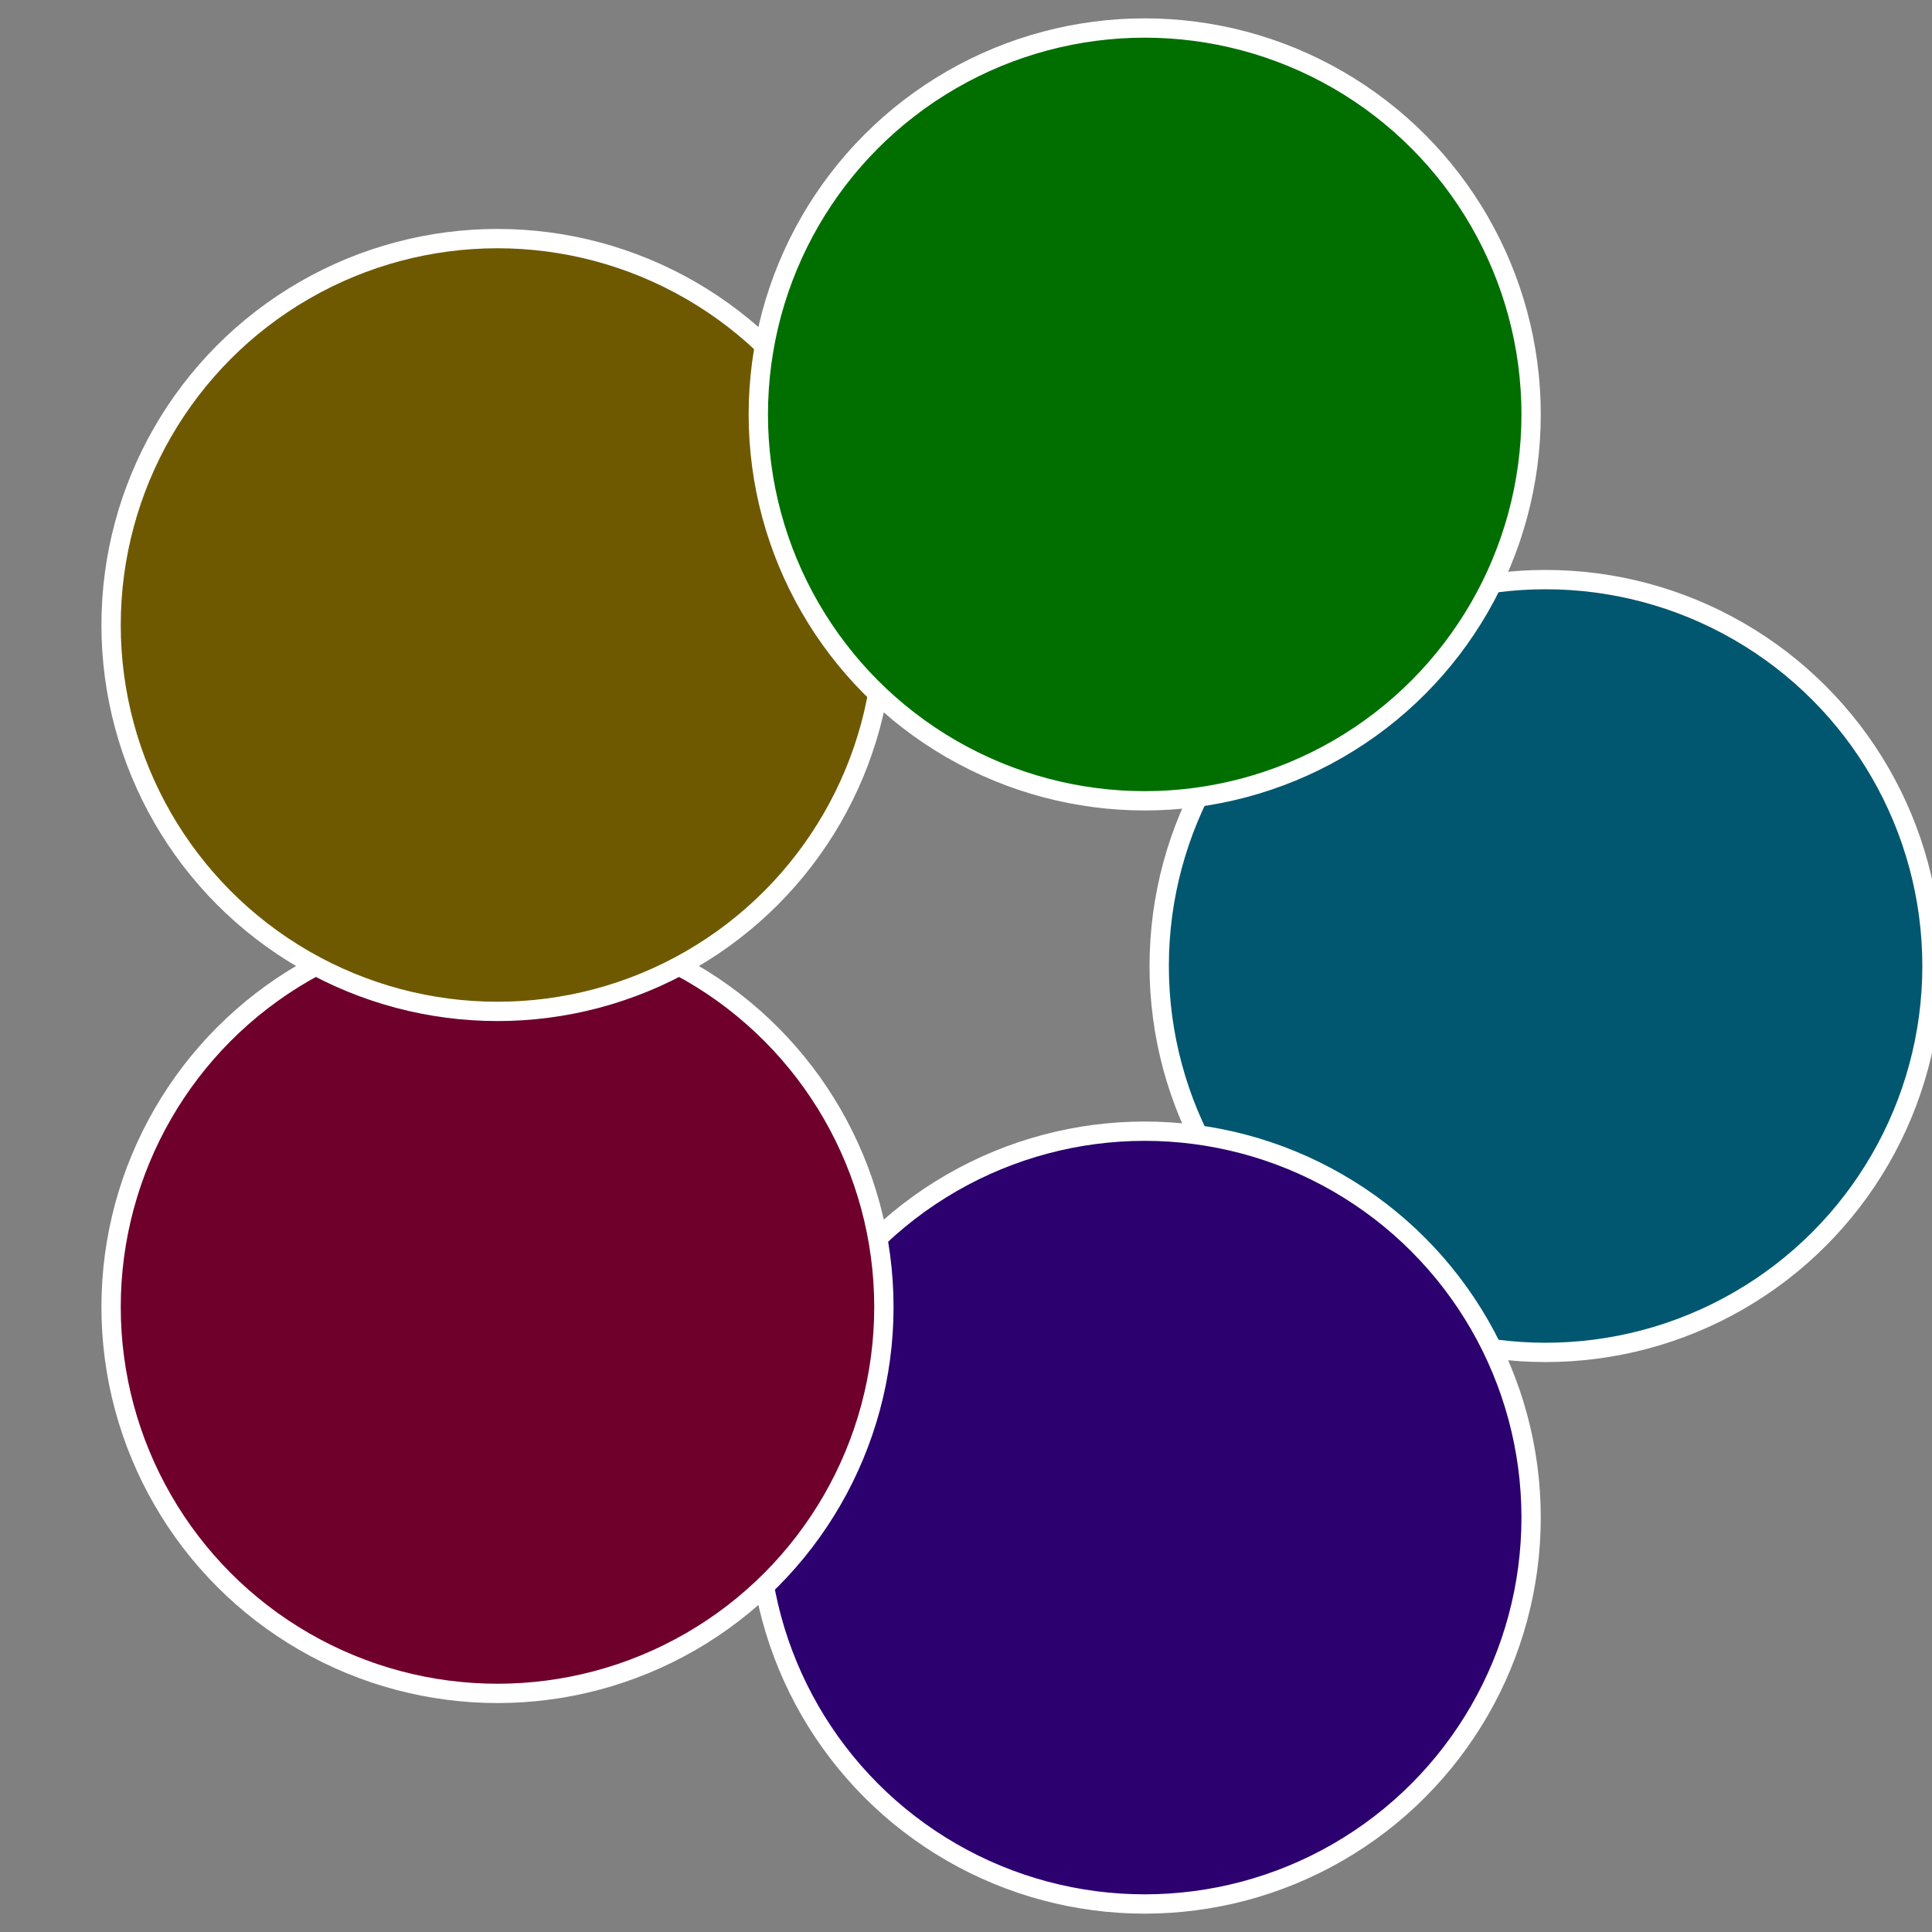
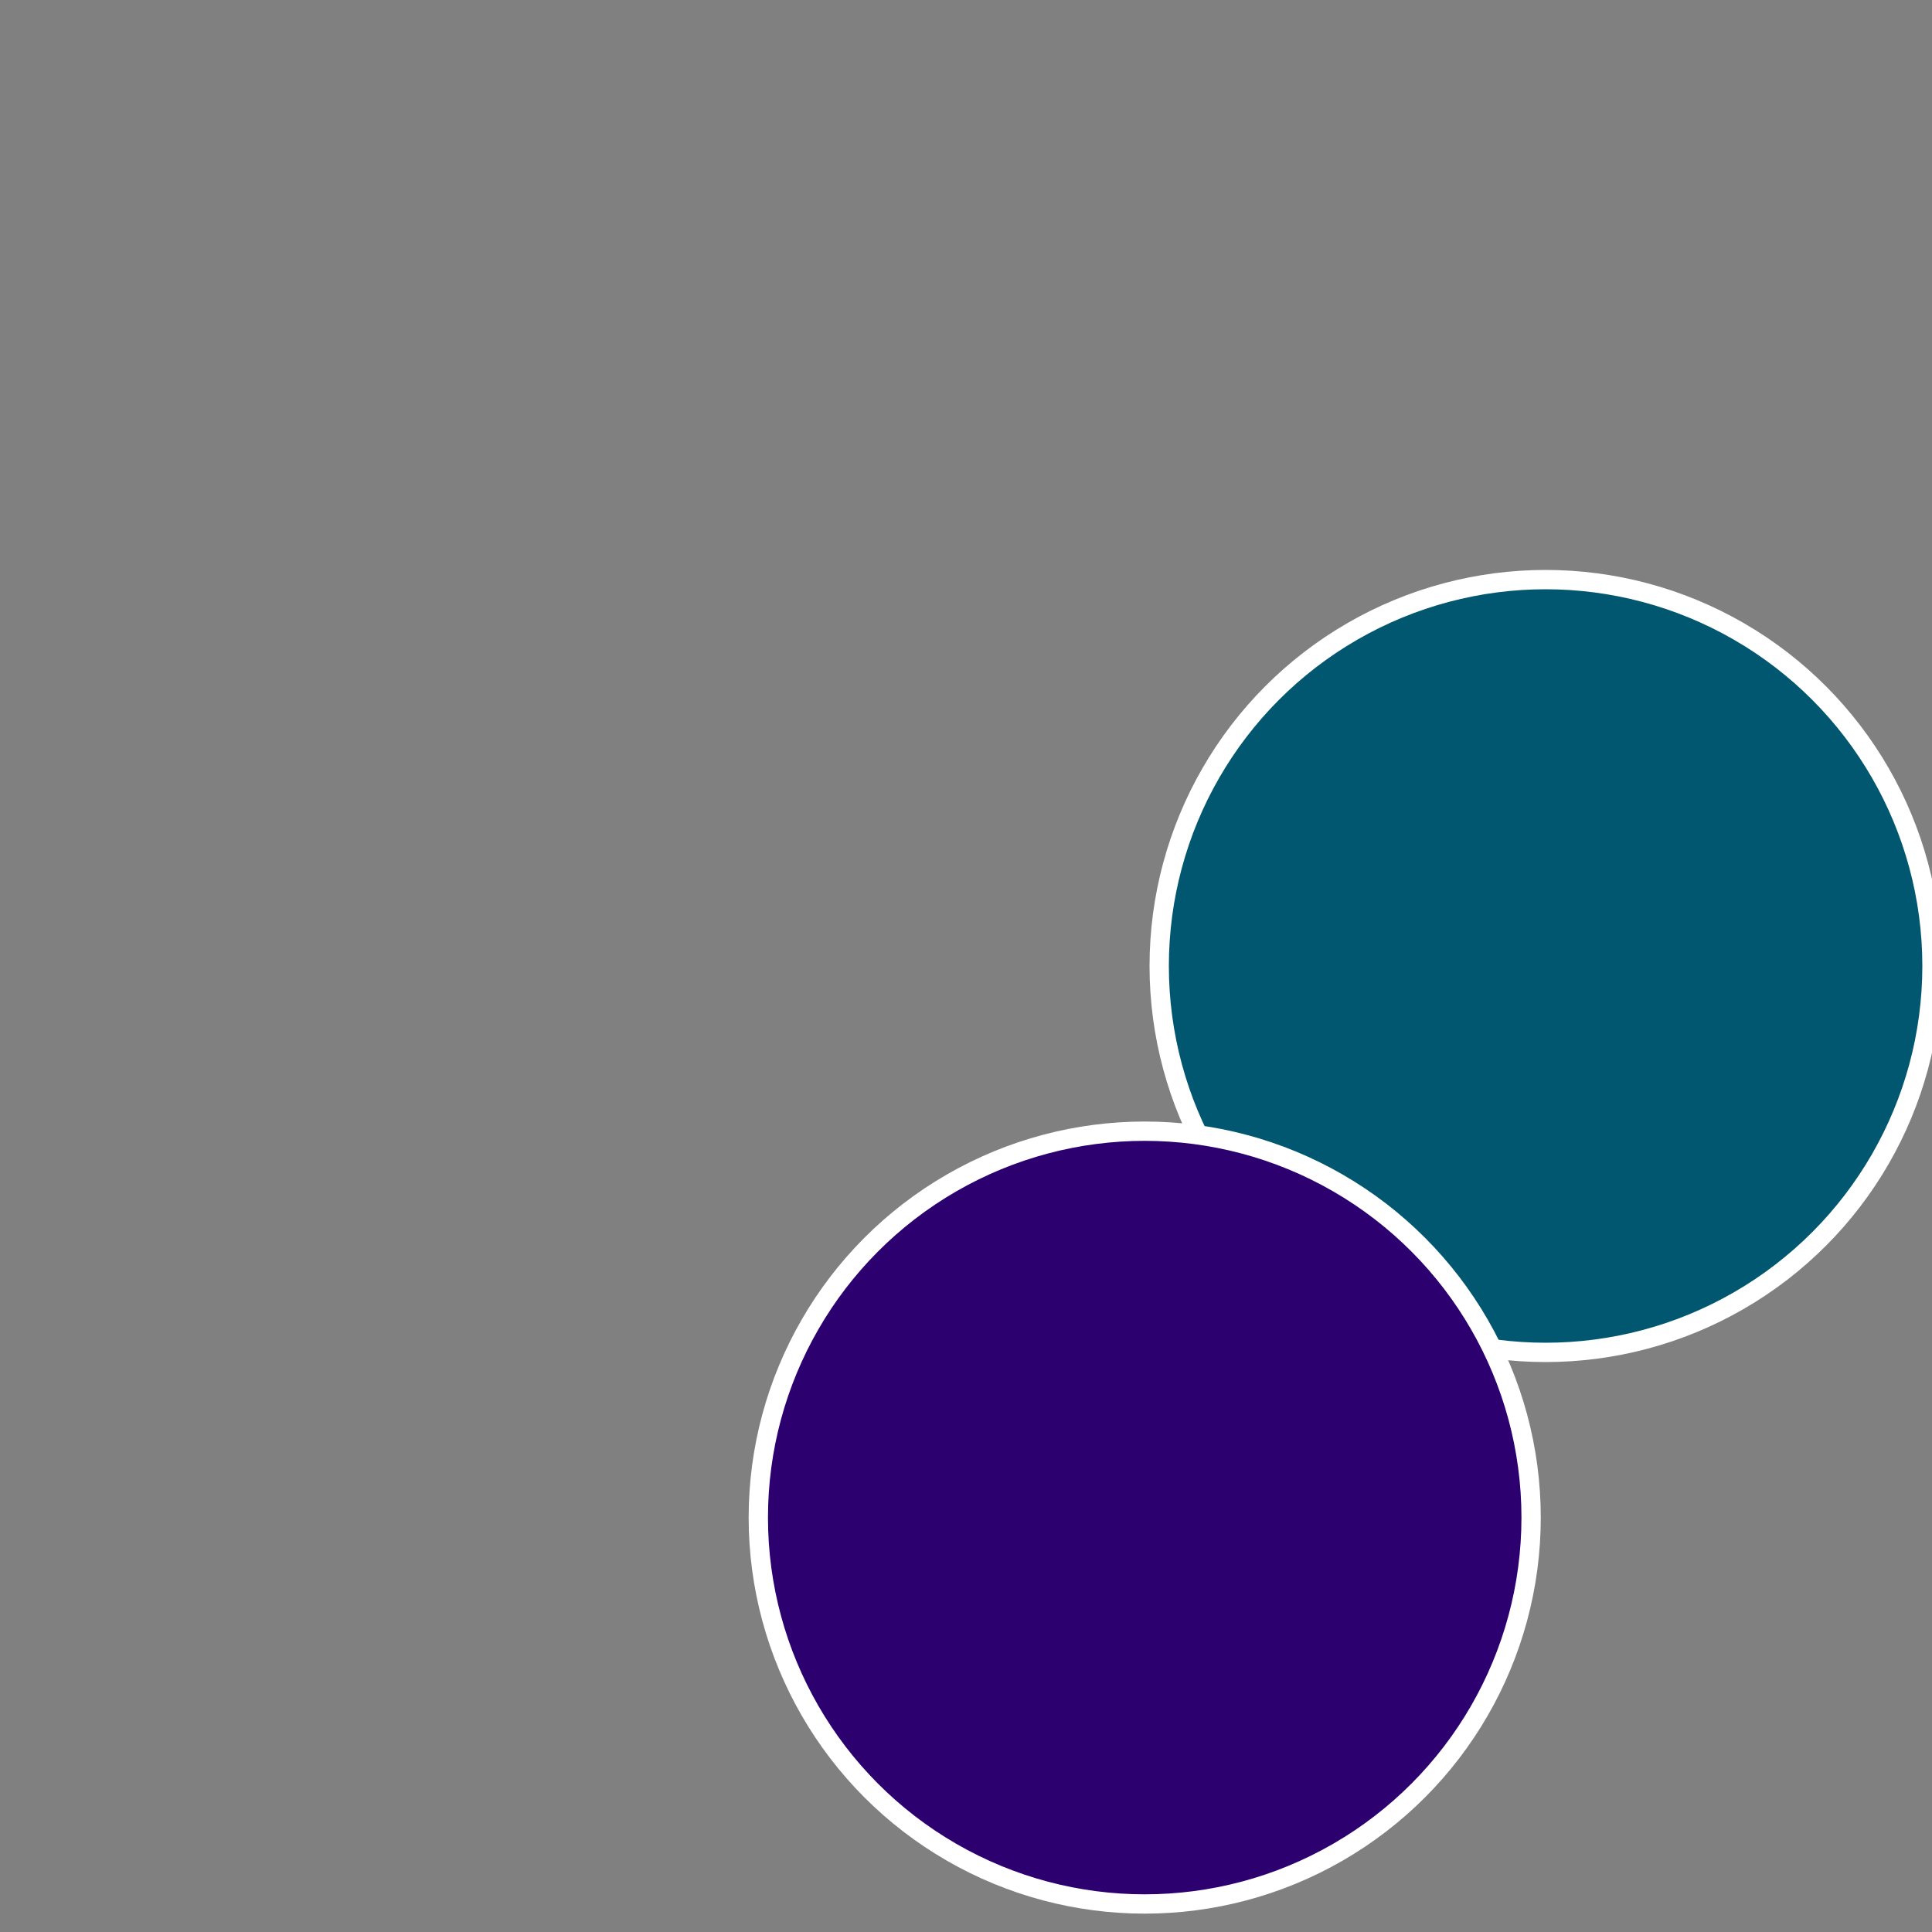
<svg xmlns="http://www.w3.org/2000/svg" width="500" height="500" viewBox="-1 -1 2 2">
  <rect x="-1" y="-1" width="2" height="2" fill="#808080" stroke="none" />
  <circle cx="0.6" cy="0" r="0.4" fill="#00576f" stroke="#fff" stroke-width="1%" />
  <circle cx="0.185" cy="0.571" r="0.4" fill="#2c006f" stroke="#fff" stroke-width="1%" />
-   <circle cx="-0.485" cy="0.353" r="0.4" fill="#6f002c" stroke="#fff" stroke-width="1%" />
-   <circle cx="-0.485" cy="-0.353" r="0.4" fill="#6f5900" stroke="#fff" stroke-width="1%" />
-   <circle cx="0.185" cy="-0.571" r="0.4" fill="#006f00" stroke="#fff" stroke-width="1%" />
</svg>